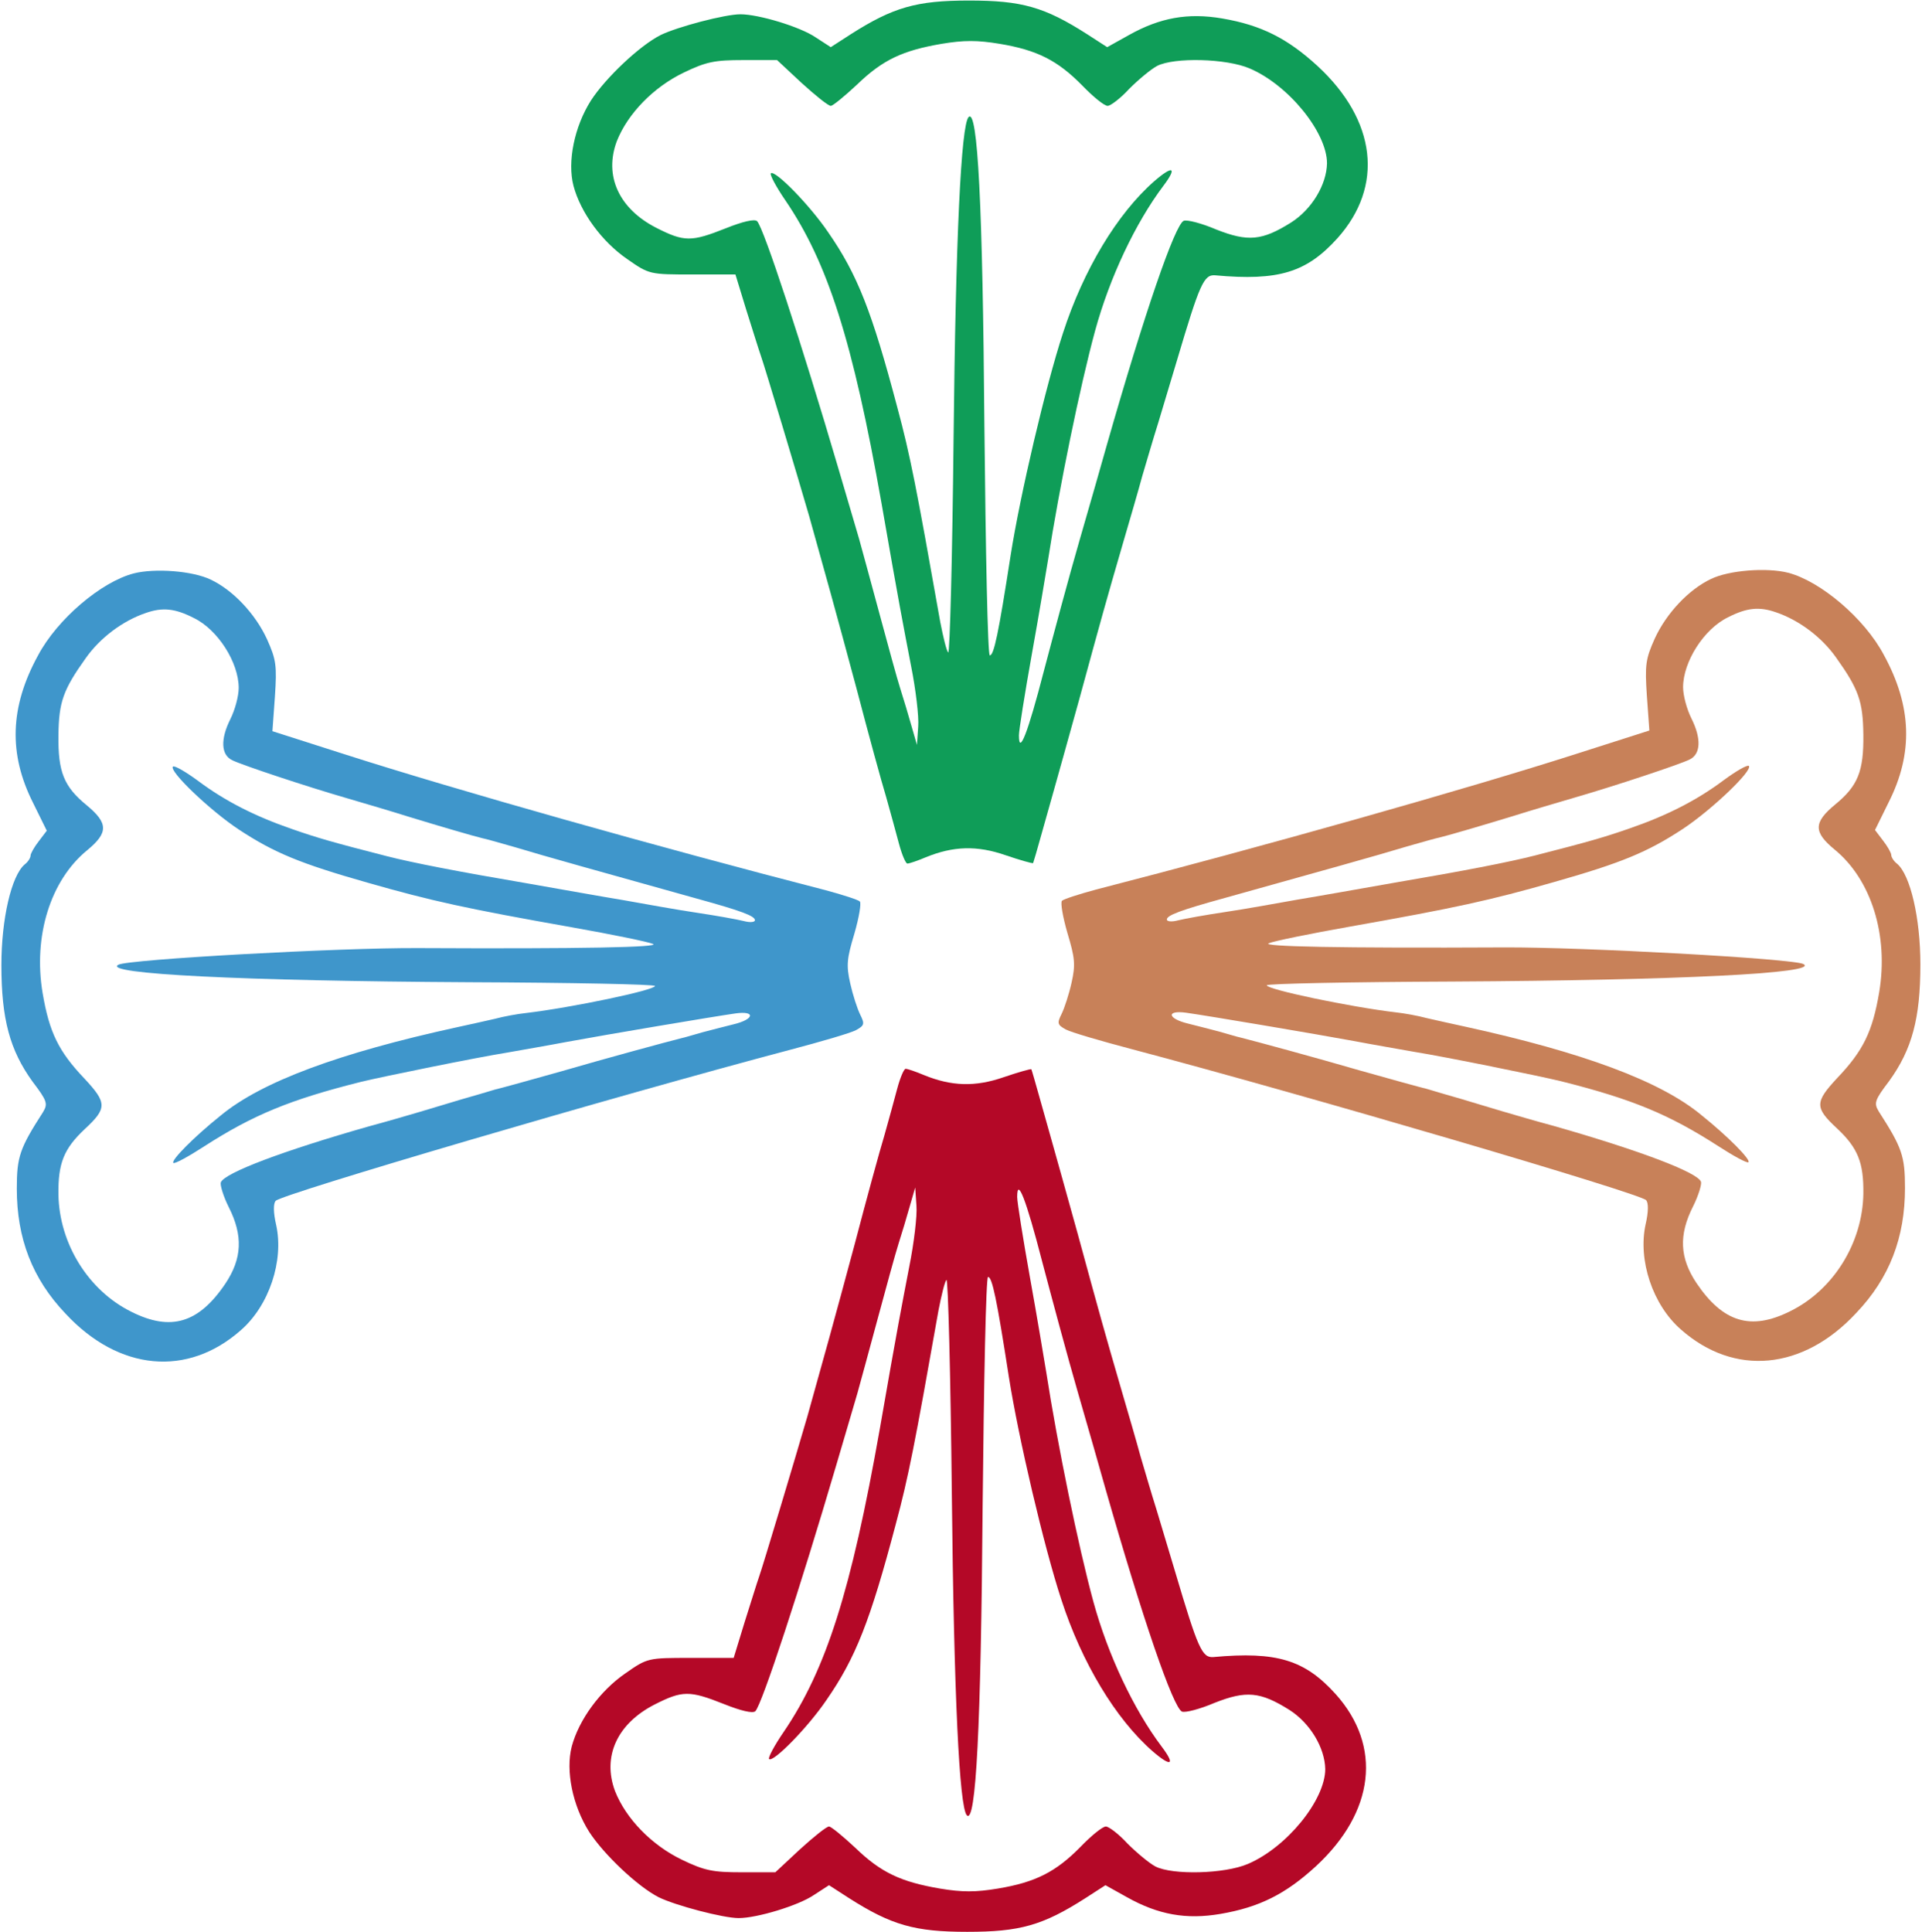
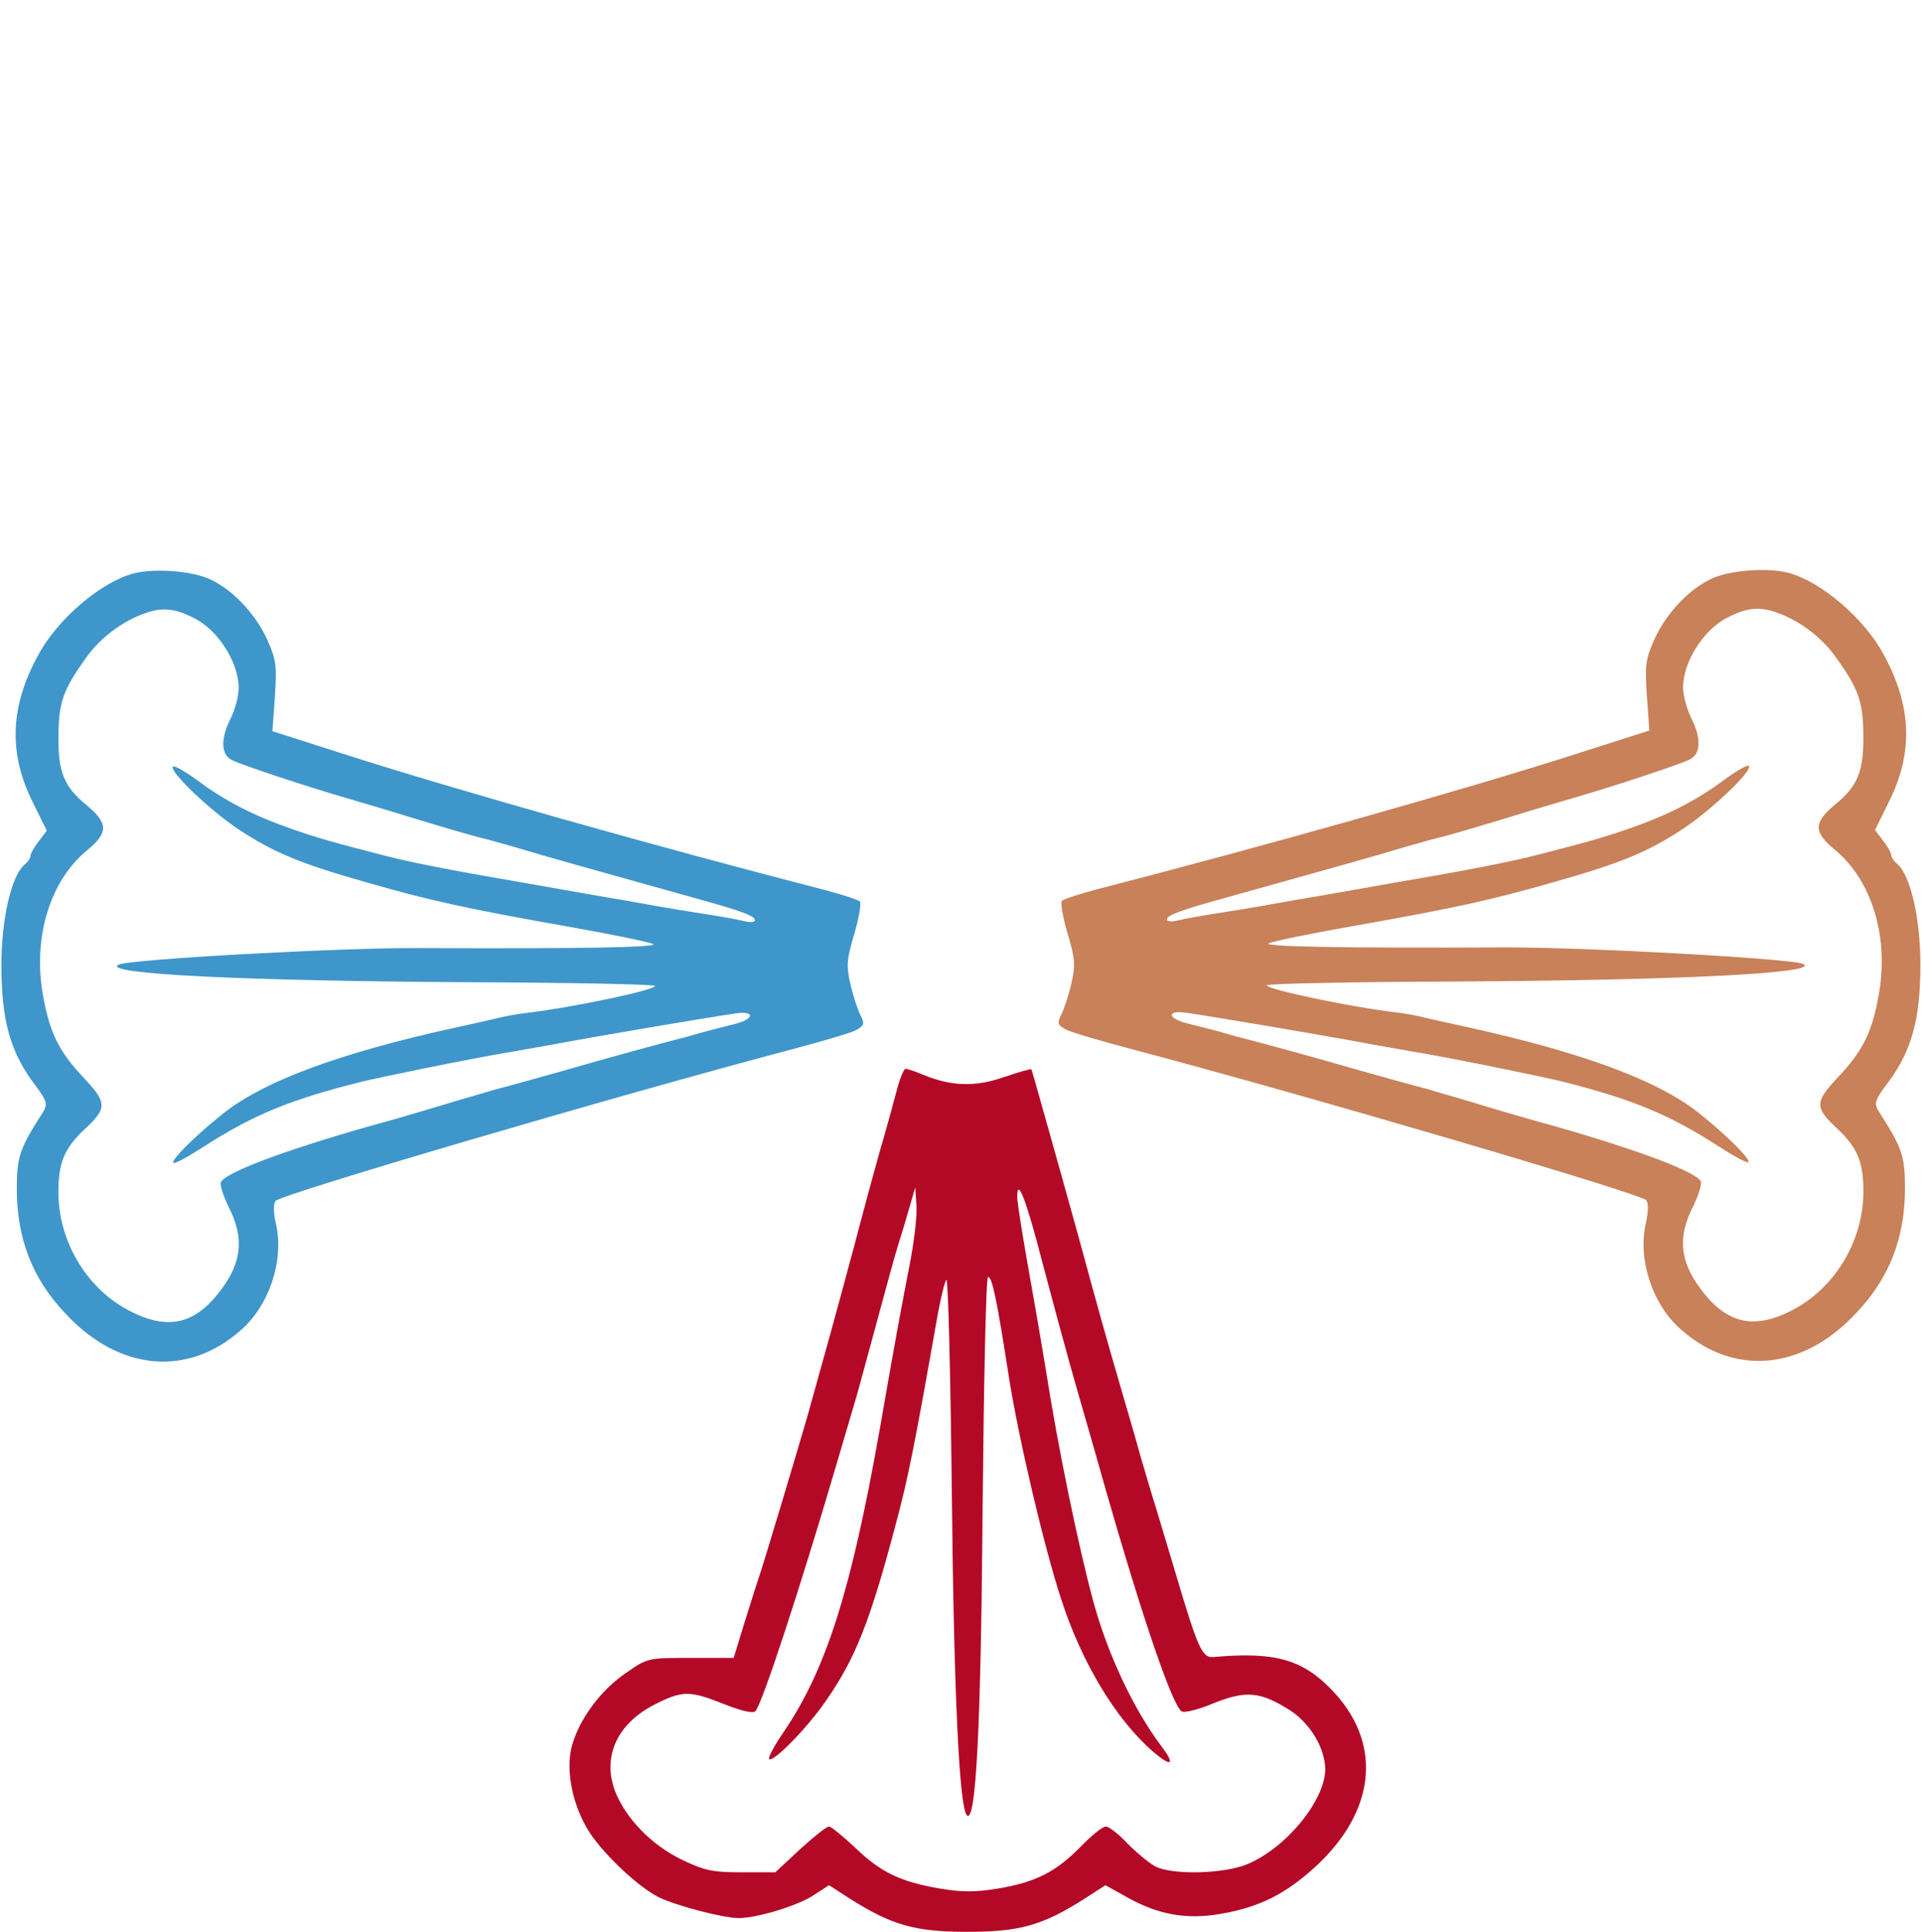
<svg xmlns="http://www.w3.org/2000/svg" width="771" height="775" viewBox="0 0 771 775" fill="none">
  <path d="M53.666 230.02C40.641 233.36 22.939 248.39 15.257 262.919C3.901 283.627 3.4 302.498 13.252 322.037L18.764 333.226L15.591 337.401C13.754 339.739 12.251 342.411 12.251 343.246C12.251 344.081 11.248 345.751 9.913 346.753C4.569 351.262 0.561 368.63 0.561 387.167C0.561 408.71 3.901 421.235 13.085 433.927C18.93 441.609 19.265 442.778 17.261 446.118C7.909 460.647 6.74 463.987 6.74 476.846C6.74 496.719 12.918 512.918 26.279 526.946C47.654 549.992 75.21 552.497 96.586 533.626C107.942 523.773 113.954 505.737 110.781 491.375C109.612 486.365 109.612 482.691 110.614 481.689C113.453 478.85 245.884 439.939 316.525 421.235C329.217 417.895 341.241 414.388 343.412 413.219C346.752 411.382 346.919 410.714 345.082 407.04C343.913 404.702 342.076 399.024 341.074 394.515C339.404 387.167 339.738 384.495 342.744 374.475C344.581 368.129 345.583 362.284 344.915 361.616C344.247 360.948 338.068 358.944 331.221 357.107C264.421 339.906 182.758 316.86 138.002 302.498L109.278 293.313L110.28 279.452C111.115 266.927 110.781 264.589 107.107 256.406C102.431 246.219 93.413 236.7 84.562 232.525C77.381 229.018 62.184 227.849 53.666 230.02ZM77.715 247.889C87.401 252.565 95.751 265.758 95.751 275.945C95.751 279.285 94.248 284.796 92.411 288.47C88.403 296.486 88.57 302.832 93.246 305.003C97.421 307.007 122.471 315.357 139.171 320.2C146.018 322.204 157.374 325.544 164.221 327.715C176.245 331.389 189.939 335.397 193.446 336.232C194.448 336.399 200.46 338.069 206.806 339.906C217.16 343.079 242.377 350.093 279.451 360.447C297.654 365.457 302.831 367.461 302.831 369.131C302.831 369.966 300.827 370.133 298.322 369.465C295.65 368.797 287.3 367.294 279.451 366.125C271.602 364.956 258.576 362.618 250.226 361.115C242.043 359.779 224.341 356.606 210.981 354.268C184.428 349.759 165.39 346.085 155.036 343.413C133.493 337.902 127.147 336.065 117.127 332.558C102.097 327.381 90.073 321.202 79.385 313.186C74.374 309.512 70.033 307.007 69.365 307.508C67.695 309.345 84.395 325.21 95.751 332.725C109.946 342.077 120.467 346.419 147.521 354.101C173.239 361.449 186.933 364.455 229.351 371.97C245.383 374.809 260.079 377.815 261.916 378.65C265.256 379.986 233.693 380.654 167.728 380.32C136.165 380.153 51.328 384.829 47.487 387C40.641 390.674 97.421 393.513 188.102 394.014C229.184 394.181 262.751 394.849 262.751 395.517C262.751 397.187 229.351 404.201 210.981 406.372C207.808 406.706 202.13 407.708 198.456 408.71C194.782 409.545 188.102 411.048 183.426 412.05C135.998 422.404 104.936 433.927 88.57 447.454C77.715 456.138 68.529 465.49 69.531 466.492C70.033 466.993 75.543 463.987 81.722 459.979C101.429 447.287 116.292 441.108 145.016 433.927C154.034 431.756 190.941 424.241 203.466 422.237C208.977 421.235 219.832 419.398 227.681 417.895C244.047 414.889 285.63 407.875 294.982 406.539C303.165 405.37 302.664 408.877 294.314 410.881C291.141 411.716 285.63 413.052 281.956 414.054C278.282 415.056 274.608 416.225 273.606 416.392C267.594 417.895 243.546 424.408 225.176 429.752C213.319 433.092 201.295 436.432 198.456 437.1C195.784 437.935 189.438 439.772 184.762 441.108C179.919 442.611 172.404 444.782 168.062 446.118C163.553 447.454 154.368 450.126 147.521 451.963C114.121 461.482 89.906 470.5 88.57 474.341C88.236 475.343 89.572 479.852 91.743 484.194C97.588 495.717 97.087 504.902 90.407 514.922C79.719 530.787 68.529 534.127 52.832 526.278C35.464 517.761 23.773 498.89 23.439 479.184C23.273 466.659 25.61 460.814 33.961 452.965C42.978 444.615 42.978 442.444 33.961 432.758C23.439 421.736 19.765 414.054 17.093 398.356C13.252 375.477 20.267 353.099 34.962 341.075C43.48 334.061 43.48 330.22 34.795 323.039C25.61 315.524 23.273 309.679 23.439 294.983C23.607 281.623 25.276 276.78 34.462 263.921C40.139 255.905 49.158 249.058 58.51 245.885C65.19 243.547 70.2 244.048 77.715 247.889Z" fill="#3F96CB" />
  <path d="M717.248 229.748C730.274 233.088 747.976 248.118 755.658 262.647C767.014 283.355 767.515 302.226 757.662 321.765L752.151 332.954L755.324 337.129C757.161 339.467 758.664 342.139 758.664 342.974C758.664 343.809 759.666 345.479 761.002 346.481C766.346 350.99 770.354 368.358 770.354 386.895C770.354 408.438 767.014 420.963 757.829 433.655C751.984 441.337 751.65 442.506 753.654 445.846C763.006 460.375 764.175 463.715 764.175 476.574C764.175 496.447 757.996 512.646 744.636 526.674C723.26 549.72 695.705 552.225 674.329 533.354C662.973 523.501 656.961 505.465 660.134 491.103C661.303 486.093 661.303 482.419 660.301 481.417C657.462 478.578 525.031 439.667 454.389 420.963C441.698 417.623 429.673 414.116 427.503 412.947C424.163 411.11 423.995 410.442 425.832 406.768C427.001 404.43 428.839 398.752 429.84 394.243C431.51 386.895 431.176 384.223 428.171 374.203C426.333 367.857 425.331 362.012 425.999 361.344C426.667 360.676 432.846 358.672 439.693 356.835C506.493 339.634 588.157 316.588 632.913 302.226L661.637 293.041L660.635 279.18C659.8 266.655 660.134 264.317 663.808 256.134C668.484 245.947 677.502 236.428 686.353 232.253C693.534 228.746 708.731 227.577 717.248 229.748ZM693.2 247.617C683.514 252.293 675.164 265.486 675.164 275.673C675.164 279.013 676.667 284.524 678.504 288.198C682.512 296.214 682.345 302.56 677.669 304.731C673.494 306.735 648.444 315.085 631.743 319.928C624.896 321.932 613.541 325.272 606.694 327.443C594.67 331.117 580.976 335.125 577.469 335.96C576.467 336.127 570.454 337.797 564.109 339.634C553.755 342.807 528.538 349.821 491.464 360.175C473.26 365.185 468.083 367.189 468.083 368.859C468.083 369.694 470.087 369.861 472.592 369.193C475.264 368.525 483.615 367.022 491.464 365.853C499.312 364.684 512.339 362.346 520.689 360.843C528.872 359.507 546.574 356.334 559.934 353.996C586.487 349.487 605.525 345.813 615.879 343.141C637.422 337.63 643.768 335.793 653.788 332.286C668.818 327.109 680.842 320.93 691.53 312.914C696.54 309.24 700.882 306.735 701.55 307.236C703.22 309.073 686.52 324.938 675.164 332.453C660.969 341.805 650.448 346.147 623.394 353.829C597.676 361.177 583.982 364.183 541.564 371.698C525.531 374.537 510.836 377.543 508.999 378.378C505.659 379.714 537.221 380.382 603.187 380.048C634.75 379.881 719.586 384.557 723.427 386.728C730.274 390.402 673.494 393.241 582.812 393.742C541.73 393.909 508.164 394.577 508.164 395.245C508.164 396.915 541.564 403.929 559.934 406.1C563.107 406.434 568.785 407.436 572.458 408.438C576.133 409.273 582.812 410.776 587.489 411.778C634.917 422.132 665.979 433.655 682.345 447.182C693.2 455.866 702.385 465.218 701.383 466.22C700.882 466.721 695.371 463.715 689.192 459.707C669.486 447.015 654.623 440.836 625.899 433.655C616.881 431.484 579.974 423.969 567.449 421.965C561.938 420.963 551.083 419.126 543.234 417.623C526.867 414.617 485.284 407.603 475.932 406.267C467.749 405.098 468.25 408.605 476.6 410.609C479.773 411.444 485.284 412.78 488.958 413.782C492.633 414.784 496.306 415.953 497.309 416.12C503.32 417.623 527.368 424.136 545.738 429.48C557.596 432.82 569.62 436.16 572.458 436.828C575.131 437.663 581.477 439.5 586.152 440.836C590.995 442.339 598.51 444.51 602.853 445.846C607.362 447.182 616.547 449.854 623.394 451.691C656.794 461.21 681.009 470.228 682.345 474.069C682.679 475.071 681.343 479.58 679.172 483.922C673.327 495.445 673.828 504.63 680.508 514.65C691.196 530.515 702.385 533.855 718.083 526.006C735.451 517.489 747.141 498.618 747.475 478.912C747.642 466.387 745.304 460.542 736.954 452.693C727.936 444.343 727.936 442.172 736.954 432.486C747.475 421.464 751.149 413.782 753.821 398.084C757.662 375.205 750.648 352.827 735.952 340.803C727.435 333.789 727.435 329.948 736.119 322.767C745.304 315.252 747.642 309.407 747.475 294.711C747.308 281.351 745.638 276.508 736.453 263.649C730.775 255.633 721.757 248.786 712.405 245.613C705.725 243.275 700.715 243.776 693.2 247.617Z" fill="#C88159" />
  <path d="M359.944 436.599C358.775 441.108 356.437 449.458 354.767 455.47C352.93 461.482 347.586 481.021 342.91 498.89C334.894 528.783 330.051 546.151 323.872 568.195C319.363 583.726 306.003 628.315 304.5 632.49C303.665 634.828 301.16 643.011 298.655 650.86L294.313 665.055H277.112C259.911 665.055 259.744 665.055 250.893 671.234C240.706 678.248 232.189 689.938 229.35 700.626C226.845 710.312 229.684 724.34 236.364 734.861C242.209 743.879 255.736 756.738 264.253 761.08C271.1 764.42 290.138 769.43 296.317 769.43C303.665 769.43 320.198 764.42 326.377 760.245L332.556 756.237L340.572 761.414C357.606 772.269 366.958 774.941 388 774.941C409.042 774.941 418.227 772.436 435.428 761.414L443.444 756.237L452.128 761.08C464.653 768.094 475.842 770.098 489.536 767.76C505.234 765.088 515.755 759.744 527.779 748.722C551.493 726.845 554.499 700.459 535.795 679.584C523.437 665.89 512.248 662.383 486.697 664.721C482.188 665.055 480.518 661.214 471.5 630.82C469.496 623.973 465.989 612.617 463.985 605.77C461.814 598.923 458.975 589.07 457.472 584.06C456.136 579.05 452.629 567.026 449.79 557.34C442.943 533.793 441.273 527.781 432.255 494.715C427.913 479.017 423.404 462.985 422.235 458.81C421.066 454.635 418.728 446.452 417.058 440.44C415.388 434.428 413.885 429.251 413.718 428.917C413.384 428.75 408.541 430.086 402.696 432.09C391.173 436.098 381.654 435.764 370.632 431.255C367.459 429.919 364.119 428.75 363.284 428.75C362.616 428.75 361.113 432.257 359.944 436.599ZM364.787 507.908C361.614 524.441 359.944 532.791 352.93 573.205C341.407 638.335 331.387 669.731 314.353 694.781C310.679 700.125 308.007 705.135 308.508 705.636C310.178 707.139 324.206 692.777 331.554 681.922C343.244 665.055 349.089 650.192 359.276 611.615C364.453 592.41 366.958 579.384 376.477 525.61C377.646 519.598 378.982 514.087 379.65 513.419C380.318 512.584 381.32 551.328 381.821 599.424C382.656 680.085 384.827 724.841 387.833 728.181C391.507 732.022 393.511 692.61 394.179 604.434C394.68 553.833 395.515 512.25 396.35 512.25C398.02 512.25 399.857 521.101 404.7 552.33C408.541 576.712 418.728 620.299 425.742 641.675C433.925 666.892 447.452 689.437 462.315 702.463C469.83 708.976 471.667 708.141 465.989 700.626C454.8 685.763 444.446 663.886 438.601 642.51C432.589 620.466 424.239 579.718 419.73 550.66C418.895 545.65 416.056 528.449 413.217 512.751C410.378 496.886 408.04 482.19 408.04 480.186C408.04 472.003 411.547 480.854 418.06 506.071C421.901 520.6 428.247 544.314 432.422 558.676C436.597 573.038 441.44 590.072 443.277 596.585C458.307 649.19 470.665 685.262 474.172 686.598C475.508 687.099 481.353 685.596 487.198 683.091C499.89 678.081 505.568 678.582 517.258 685.93C525.608 691.274 531.453 701.127 531.62 709.644C531.62 722.002 516.256 741.04 500.558 747.72C491.206 751.728 470.331 752.229 463.484 748.722C460.979 747.386 455.969 743.211 452.295 739.537C448.788 735.696 444.78 732.69 443.611 732.69C442.275 732.69 437.766 736.364 433.424 740.873C423.571 750.893 415.388 755.068 400.358 757.573C391.34 759.076 385.996 759.076 376.978 757.573C361.447 754.901 353.431 751.227 343.077 741.207C338.067 736.531 333.391 732.69 332.556 732.69C331.554 732.69 326.377 736.865 320.866 741.875L311.013 751.06H297.486C285.963 751.06 282.623 750.392 273.605 746.05C261.414 740.205 251.06 729.517 246.718 718.495C241.541 704.634 247.553 691.441 262.583 683.759C273.772 678.081 276.611 678.081 290.472 683.592C297.152 686.264 301.995 687.433 302.997 686.431C305.669 683.759 320.866 637.333 335.562 587.4C338.902 575.877 342.743 563.185 343.912 559.01C345.081 554.835 348.755 541.308 352.095 528.95C355.435 516.592 359.109 503.065 360.445 498.89C361.781 494.715 363.785 488.035 364.954 483.86L367.125 476.345L367.626 483.693C367.96 487.701 366.624 498.723 364.787 507.908Z" fill="#B40827" />
-   <path d="M360.647 338.56C359.478 334.051 357.14 325.701 355.47 319.689C353.633 313.677 348.289 294.138 343.613 276.269C335.597 246.376 330.754 229.008 324.575 206.964C320.066 191.433 306.706 146.844 305.203 142.669C304.368 140.331 301.863 132.148 299.358 124.299L295.016 110.104H277.815C260.614 110.104 260.447 110.104 251.596 103.925C241.409 96.911 232.892 85.221 230.053 74.533C227.548 64.847 230.387 50.819 237.067 40.298C242.912 31.28 256.439 18.421 264.956 14.079C271.803 10.739 290.841 5.729 297.02 5.729C304.368 5.729 320.901 10.739 327.08 14.914L333.259 18.922L341.275 13.745C358.309 2.89 367.661 0.218 388.703 0.218C409.745 0.218 418.93 2.723 436.131 13.745L444.147 18.922L452.831 14.079C465.356 7.065 476.545 5.061 490.239 7.399C505.937 10.071 516.458 15.415 528.482 26.437C552.196 48.314 555.202 74.7 536.498 95.575C524.14 109.269 512.951 112.776 487.4 110.438C482.891 110.104 481.221 113.945 472.203 144.339C470.199 151.186 466.692 162.542 464.688 169.389C462.517 176.236 459.678 186.089 458.175 191.099C456.839 196.109 453.332 208.133 450.493 217.819C443.646 241.366 441.976 247.378 432.958 280.444C428.616 296.142 424.107 312.174 422.938 316.349C421.769 320.524 419.431 328.707 417.761 334.719C416.091 340.731 414.588 345.908 414.421 346.242C414.087 346.409 409.244 345.073 403.399 343.069C391.876 339.061 382.357 339.395 371.335 343.904C368.162 345.24 364.822 346.409 363.987 346.409C363.319 346.409 361.816 342.902 360.647 338.56ZM365.49 267.251C362.317 250.718 360.647 242.368 353.633 201.954C342.11 136.824 332.09 105.428 315.056 80.378C311.382 75.034 308.71 70.024 309.211 69.523C310.881 68.02 324.909 82.382 332.257 93.237C343.947 110.104 349.792 124.967 359.979 163.544C365.156 182.749 367.661 195.775 377.18 249.549C378.349 255.561 379.685 261.072 380.353 261.74C381.021 262.575 382.023 223.831 382.524 175.735C383.359 95.074 385.53 50.318 388.536 46.978C392.21 43.137 394.214 82.549 394.882 170.725C395.383 221.326 396.218 262.909 397.053 262.909C398.723 262.909 400.56 254.058 405.403 222.829C409.244 198.447 419.431 154.86 426.445 133.484C434.628 108.267 448.155 85.722 463.018 72.696C470.533 66.183 472.37 67.018 466.692 74.533C455.503 89.396 445.149 111.273 439.304 132.649C433.292 154.693 424.942 195.441 420.433 224.499C419.598 229.509 416.759 246.71 413.92 262.408C411.081 278.273 408.743 292.969 408.743 294.973C408.743 303.156 412.25 294.305 418.763 269.088C422.604 254.559 428.95 230.845 433.125 216.483C437.3 202.121 442.143 185.087 443.98 178.574C459.01 125.969 471.368 89.897 474.875 88.561C476.211 88.06 482.056 89.563 487.901 92.068C500.593 97.078 506.271 96.577 517.961 89.229C526.311 83.885 532.156 74.032 532.323 65.515C532.323 53.157 516.959 34.119 501.261 27.439C491.909 23.431 471.034 22.93 464.187 26.437C461.682 27.773 456.672 31.948 452.998 35.622C449.491 39.463 445.483 42.469 444.314 42.469C442.978 42.469 438.469 38.795 434.127 34.286C424.274 24.266 416.091 20.091 401.061 17.586C392.043 16.083 386.699 16.083 377.681 17.586C362.15 20.258 354.134 23.932 343.78 33.952C338.77 38.628 334.094 42.469 333.259 42.469C332.257 42.469 327.08 38.294 321.569 33.284L311.716 24.099H298.189C286.666 24.099 283.326 24.767 274.308 29.109C262.117 34.954 251.763 45.642 247.421 56.664C242.244 70.525 248.256 83.718 263.286 91.4C274.475 97.078 277.314 97.078 291.175 91.567C297.855 88.895 302.698 87.726 303.7 88.728C306.372 91.4 321.569 137.826 336.265 187.759C339.605 199.282 343.446 211.974 344.615 216.149C345.784 220.324 349.458 233.851 352.798 246.209C356.138 258.567 359.812 272.094 361.148 276.269C362.484 280.444 364.488 287.124 365.657 291.299L367.828 298.814L368.329 291.466C368.663 287.458 367.327 276.436 365.49 267.251Z" fill="#0F9D58" />
</svg>